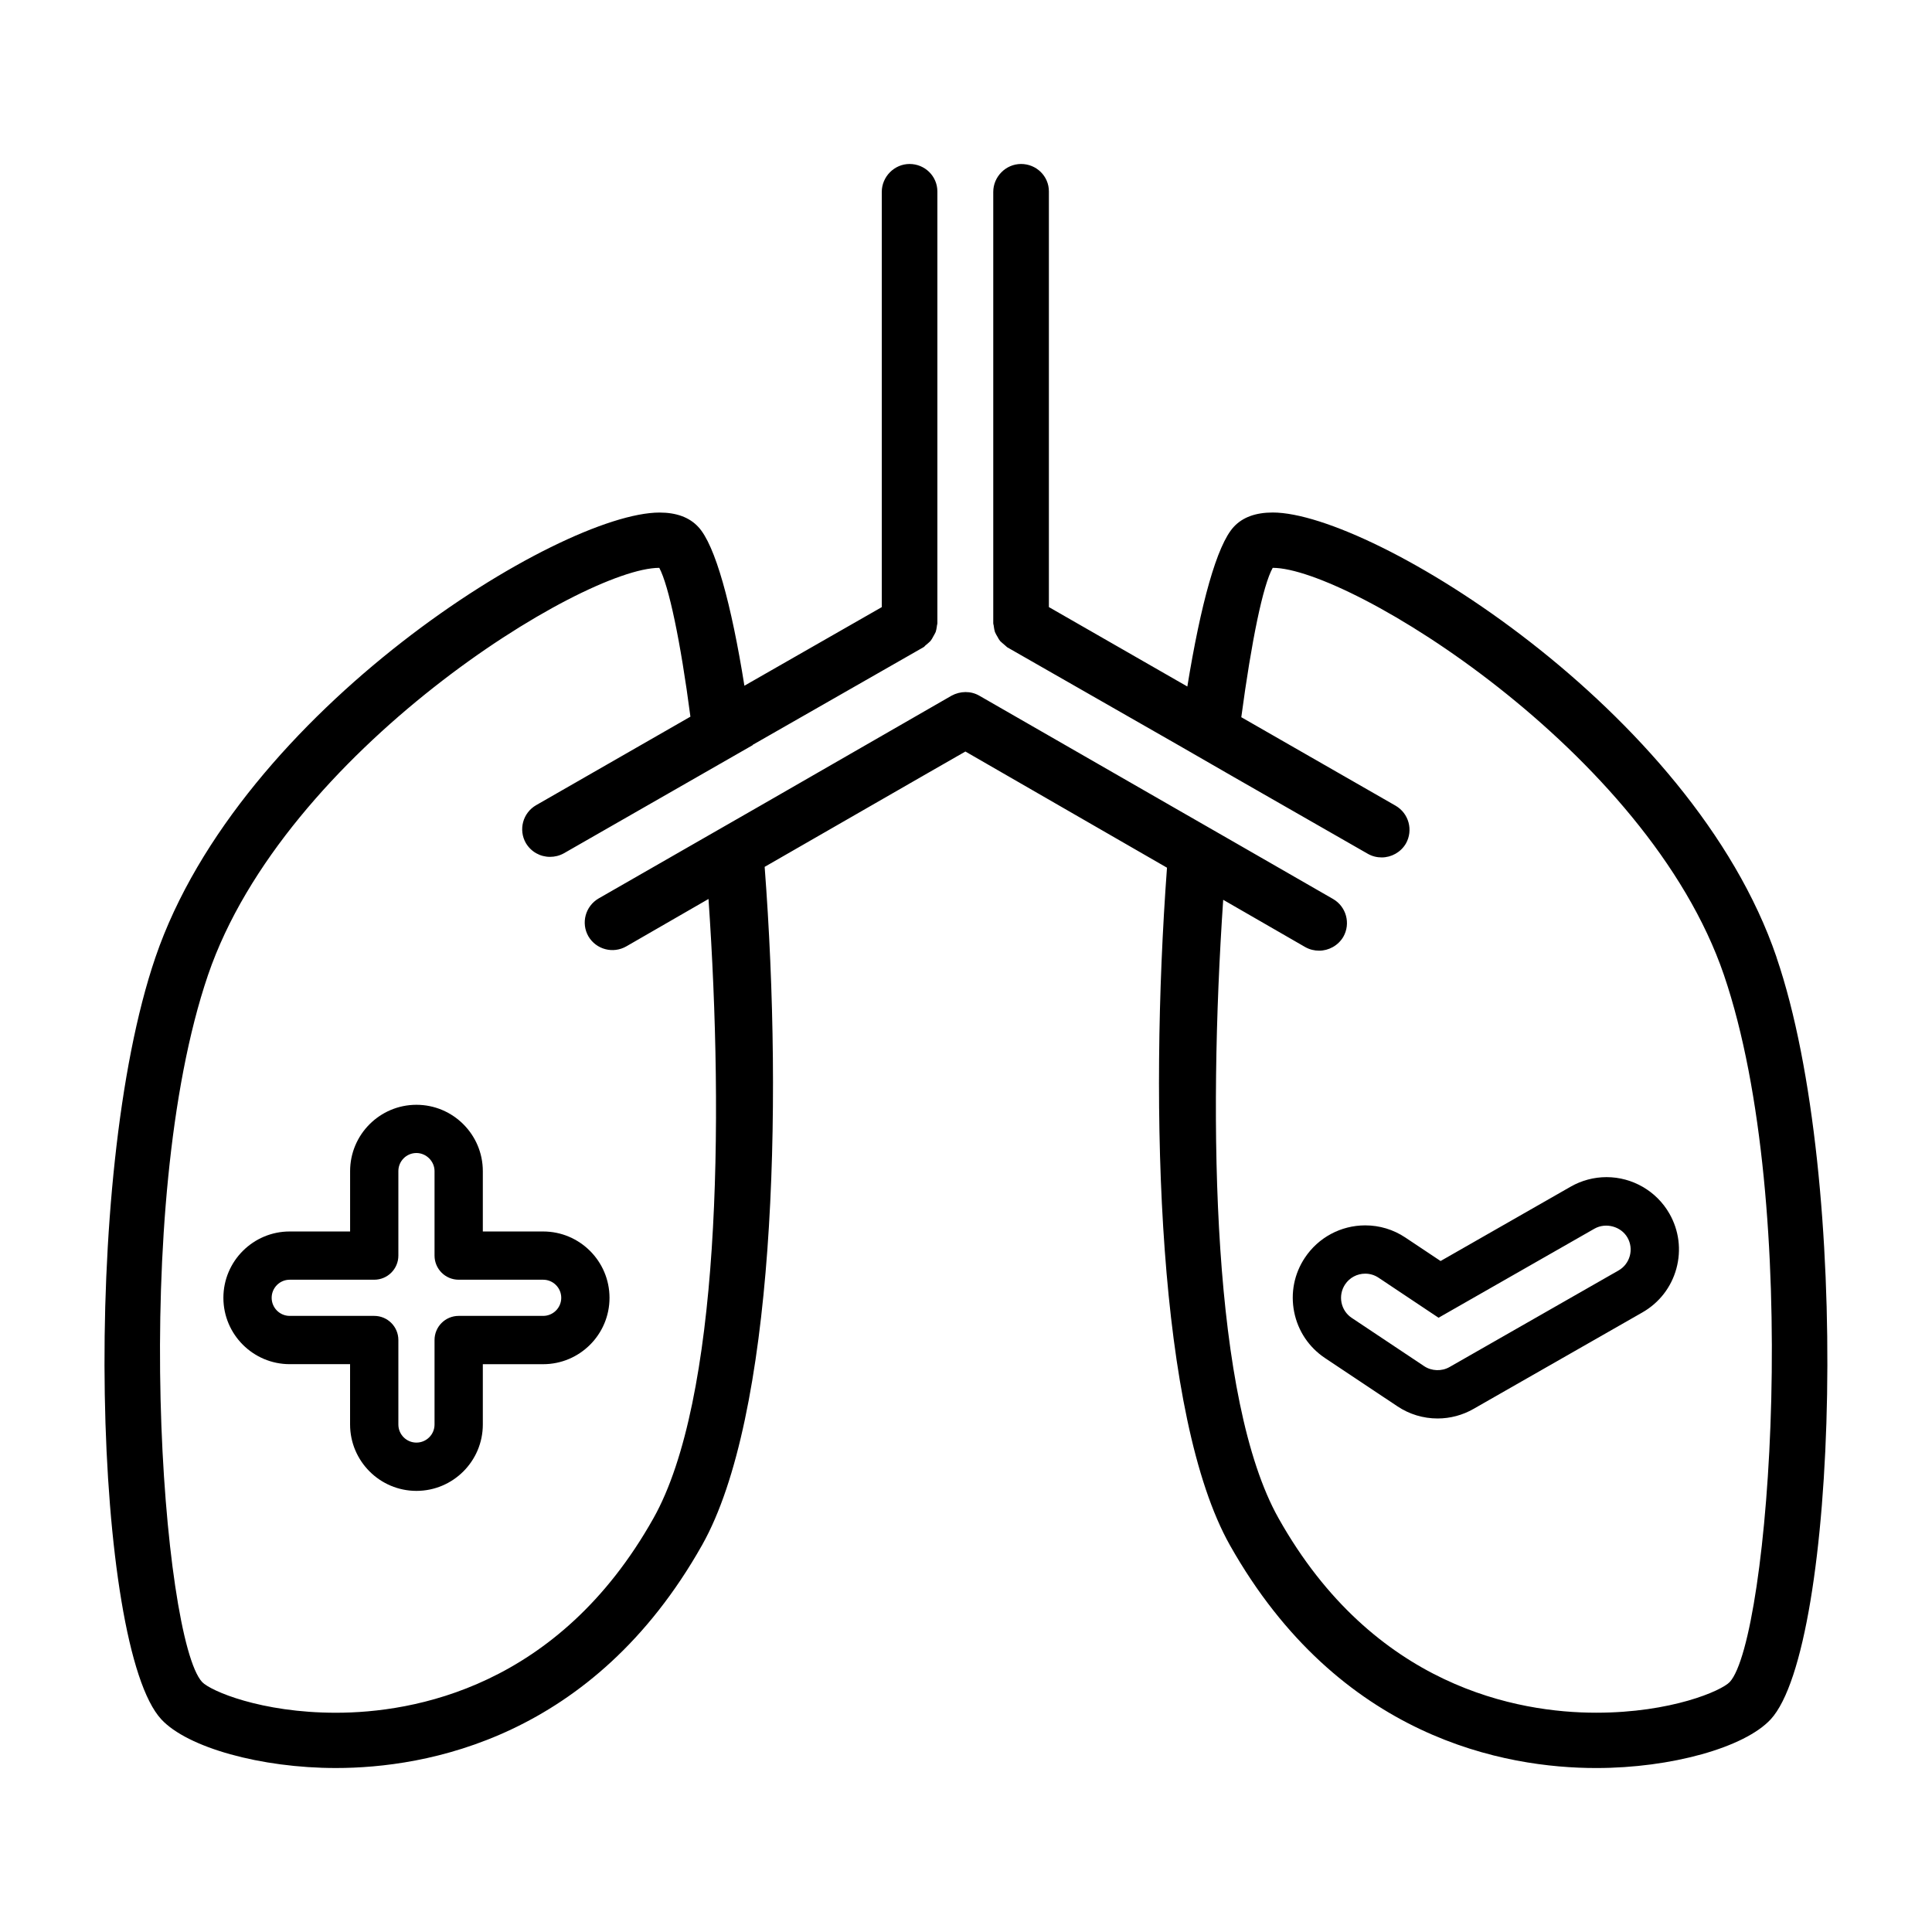
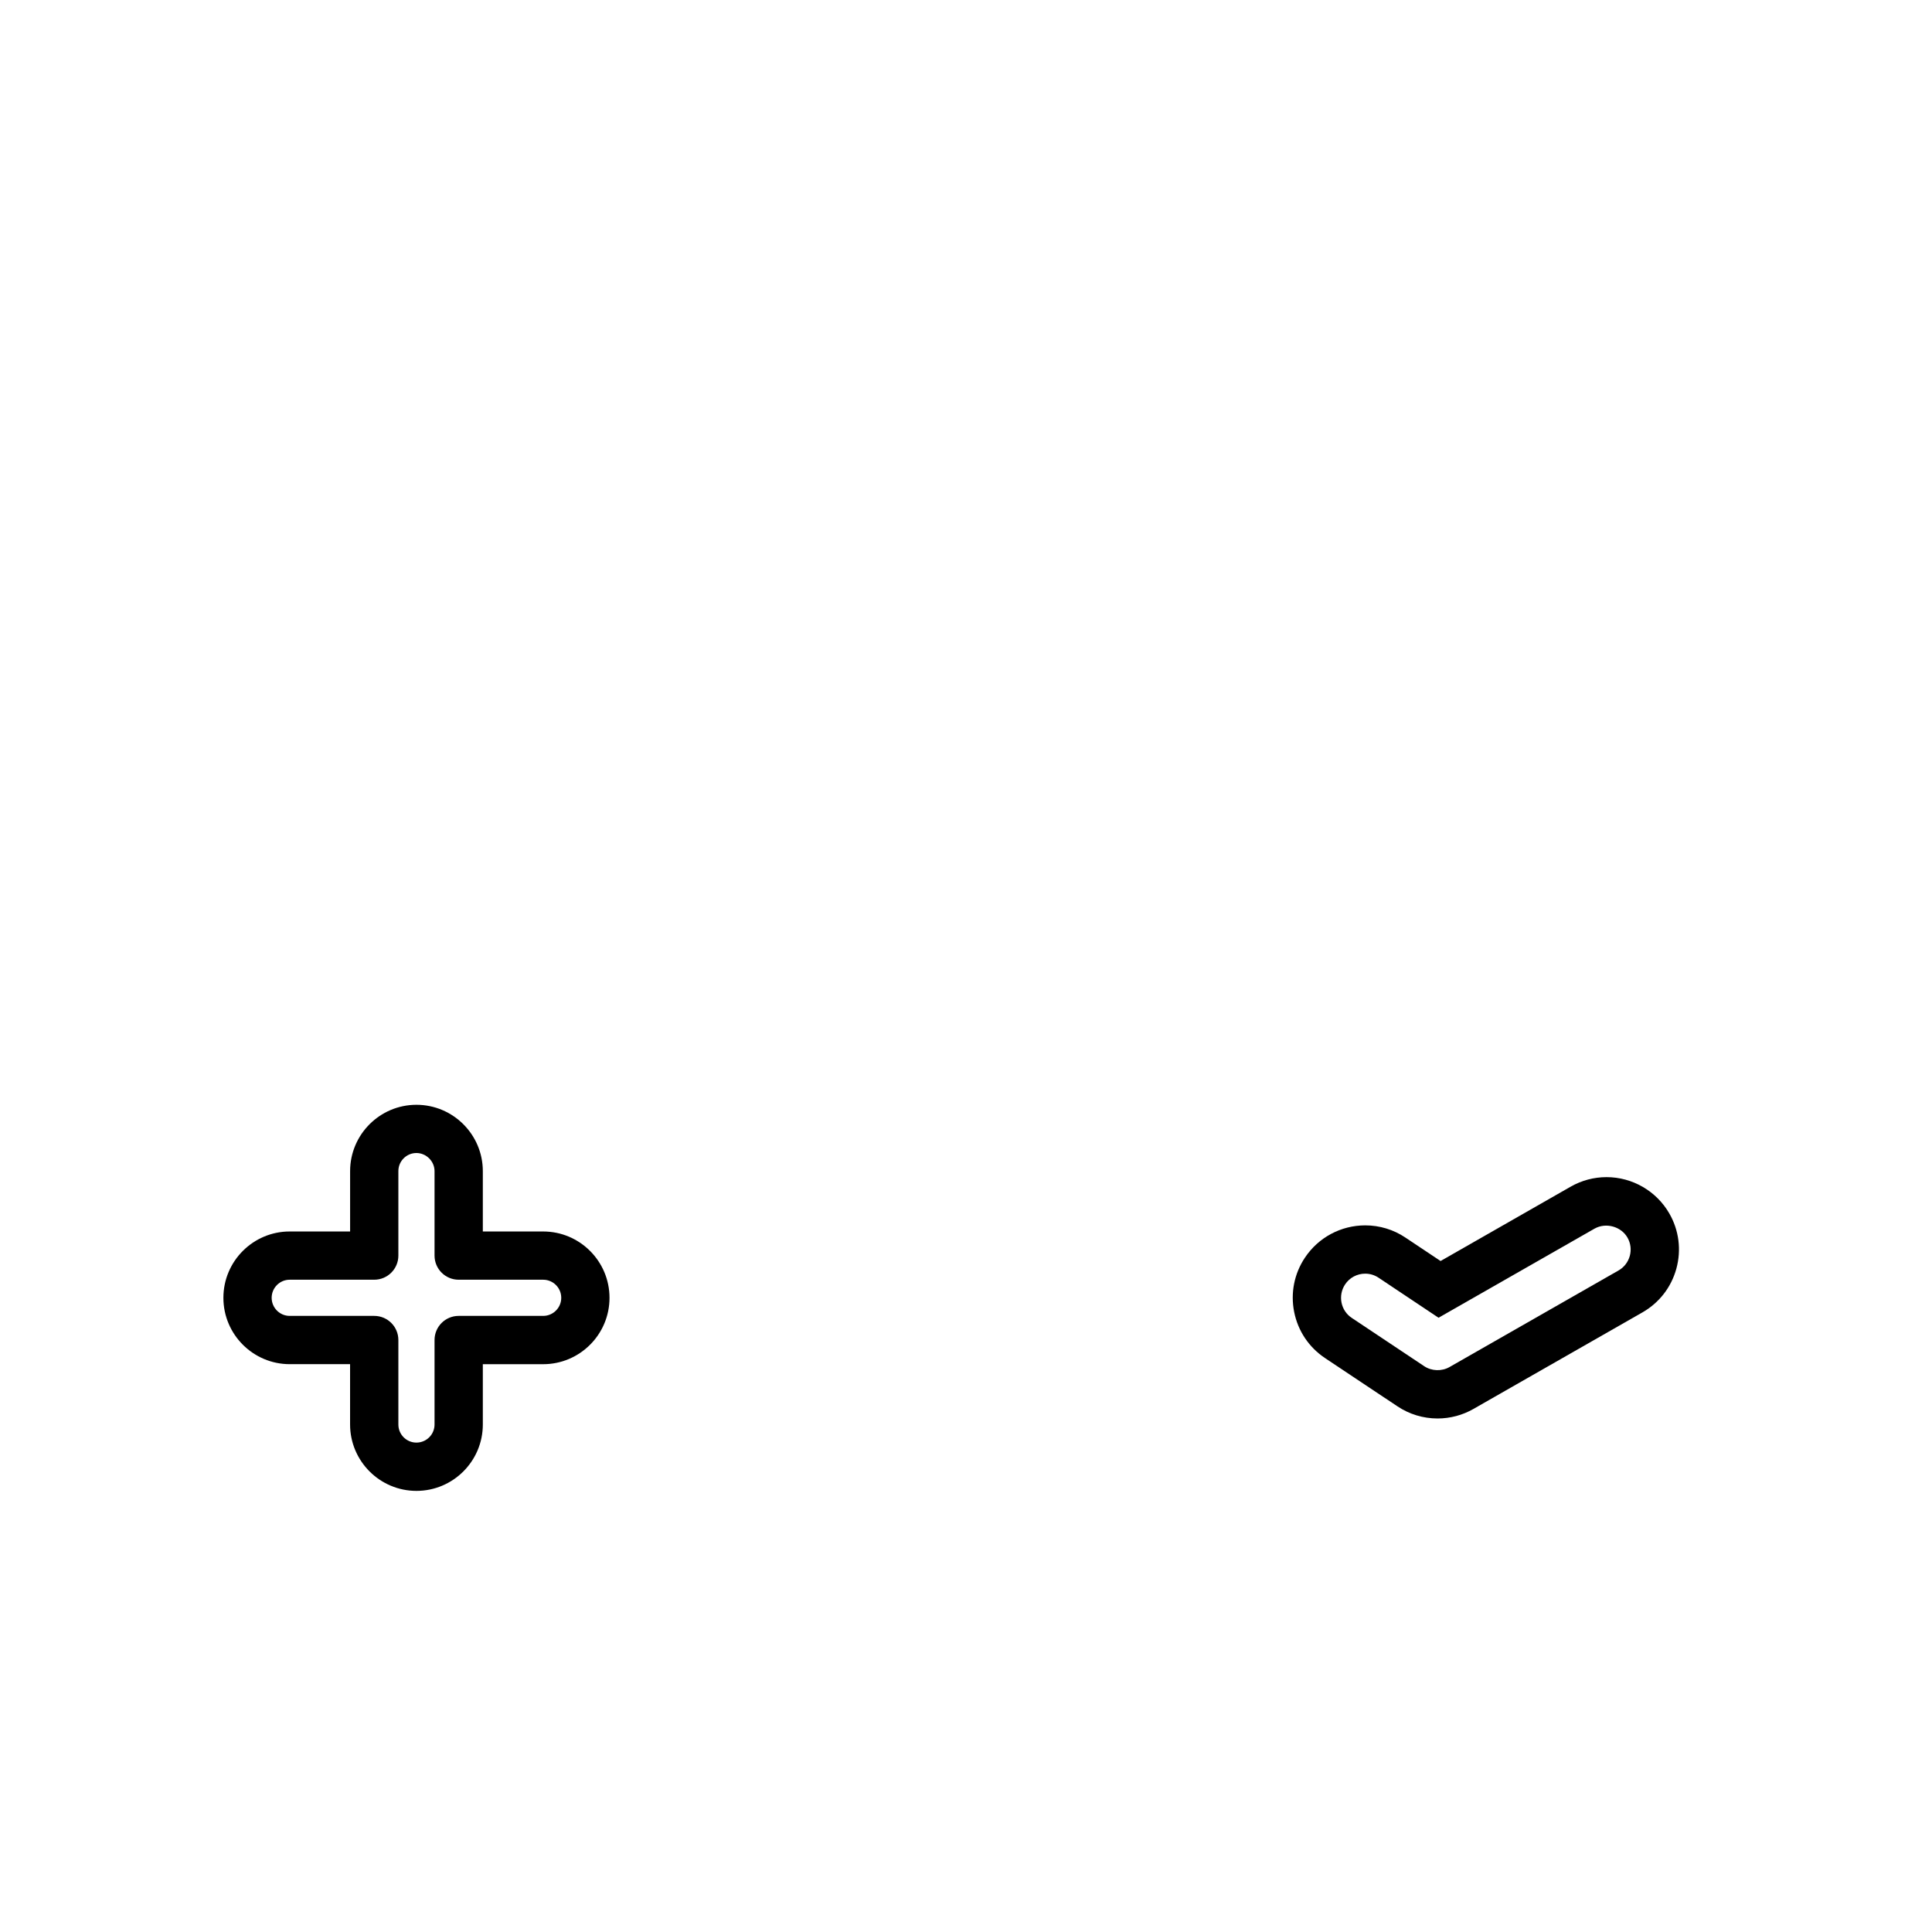
<svg xmlns="http://www.w3.org/2000/svg" fill="#000000" width="800px" height="800px" version="1.1" viewBox="144 144 512 512">
  <g>
    <path d="m254.36 539.1c9.699 0 17.594-7.887 17.594-17.586v-15.988h15.988c9.699 0 17.586-7.887 17.586-17.586s-7.887-17.586-17.586-17.586h-15.988v-15.988c0-9.699-7.894-17.586-17.594-17.586-9.691 0-17.578 7.887-17.578 17.586v15.988h-16.004c-9.691-0.008-17.578 7.879-17.578 17.578 0 9.699 7.887 17.586 17.578 17.586h15.996v15.988c0.008 9.707 7.894 17.594 17.586 17.594zm-33.582-46.375c-2.644 0-4.785-2.148-4.785-4.793 0-2.644 2.141-4.793 4.785-4.793h22.395c3.535 0 6.398-2.859 6.398-6.398v-22.387c0-2.644 2.141-4.793 4.785-4.793 2.606 0 4.801 2.195 4.801 4.793v22.387c0 3.535 2.859 6.398 6.398 6.398h22.387c2.644 0 4.793 2.148 4.793 4.793 0 2.644-2.148 4.793-4.793 4.793h-22.387c-3.535 0-6.398 2.859-6.398 6.398v22.387c0 2.644-2.148 4.793-4.801 4.793-2.644 0-4.785-2.148-4.785-4.793v-22.387c0-3.535-2.859-6.398-6.398-6.398z" />
    <path d="m489.82 477.29c-2.844 4.266-3.848 9.375-2.852 14.398 1.008 5.031 3.906 9.359 8.172 12.211l19.184 12.785c3.156 2.109 6.84 3.227 10.66 3.227 3.336 0 6.637-0.883 9.508-2.535l44.77-25.578c4.449-2.543 7.644-6.668 8.996-11.609 1.348-4.953 0.691-10.125-1.844-14.562-3.41-5.969-9.793-9.676-16.672-9.676-3.32 0-6.613 0.875-9.5 2.527l-34.473 19.703-9.328-6.219c-3.164-2.117-6.84-3.227-10.637-3.227-6.449 0-12.418 3.203-15.984 8.555zm10.645 7.094c1.188-1.793 3.188-2.852 5.336-2.852 1.25 0 2.481 0.371 3.535 1.078l15.895 10.605 41.344-23.617c3.008-1.691 7.039-0.574 8.723 2.379 0.844 1.48 1.062 3.203 0.613 4.856-0.457 1.645-1.512 3.023-3 3.863l-44.777 25.586c-2.07 1.18-4.731 1.086-6.707-0.227l-19.191-12.793c-1.426-0.945-2.387-2.394-2.723-4.07-0.328-1.676 0.008-3.391 0.953-4.809z" />
-     <path d="m614.81 397.7c-22.324-65.613-107.22-117.88-133.52-117.88-4.496 0-7.965 1.242-10.328 3.801-4.496 4.84-8.762 20.523-12.305 42.312l-36.691-21.051v-110.16c0.008-4.031-3.312-7.266-7.367-7.266-4.062 0-7.375 3.379-7.375 7.398v114.29c0 0.301 0.148 0.59 0.148 0.883 0.078 0.504 0.148 1.023 0.301 1.465 0.219 0.512 0.441 0.883 0.66 1.242 0.219 0.441 0.449 0.812 0.738 1.172 0.371 0.363 0.738 0.652 1.172 1.031 0.219 0.141 0.449 0.441 0.668 0.59l45.609 26.078 14.516 8.359 35.449 20.301c1.172 0.668 2.434 0.961 3.684 0.961 2.504 0 5.016-1.316 6.406-3.668 1.984-3.519 0.812-7.988-2.731-10.043l-40.887-23.449c2.723-20.301 5.738-34.961 8.328-39.582 20.262 0 99.32 48.531 119.58 107.9 20.926 61.426 12.004 176 1.543 187.36-2.203 2.348-15.547 8.141-35.359 8.141h-0.078c-20.555 0-58.945-6.676-84.145-51.539-17.539-31.227-18.719-104.23-14.664-163.89l21.742 12.531c1.18 0.66 2.434 0.953 3.684 0.953 2.504 0 5.016-1.324 6.406-3.668 1.992-3.512 0.812-7.988-2.723-10.035l-27.789-15.98-14.809-8.5-51.137-29.387c-2.281-1.324-5.086-1.25-7.375 0l-50.836 29.246-14.824 8.5-27.844 15.973c-3.543 2.062-4.723 6.535-2.731 10.035 2.07 3.527 6.559 4.699 10.094 2.652l21.742-12.539c4.117 59.66 3.016 132.82-14.594 164.12-25.199 44.863-63.59 51.539-84.145 51.539-19.836 0-33.242-5.793-35.457-8.141-10.523-11.375-19.363-125.95 1.562-187.37 20.262-59.301 99.258-107.9 119.59-107.9 2.504 4.699 5.606 19.277 8.25 39.438l-40.887 23.457c-3.543 2.047-4.723 6.519-2.731 10.027 1.402 2.356 3.824 3.668 6.406 3.668 1.25 0 2.504-0.293 3.691-0.953l50.035-28.66v-0.078l45.242-25.859c0.301-0.156 0.441-0.457 0.66-0.59 0.449-0.379 0.82-0.668 1.172-1.031 0.301-0.371 0.52-0.738 0.738-1.172 0.219-0.363 0.449-0.805 0.668-1.242 0.152-0.441 0.234-0.953 0.312-1.465 0-0.293 0.141-0.582 0.141-0.883v-114.42c-0.008-4.031-3.32-7.266-7.367-7.266s-7.367 3.379-7.367 7.398v110.04l-36.406 20.828c-3.457-21.633-7.731-37.312-12.227-42.09-2.371-2.559-5.824-3.801-10.258-3.801-26.379 0-111.19 52.27-133.6 117.88-20.105 58.844-16.203 182.8 1.559 201.93 6.926 7.481 26.387 12.902 46.277 12.902 23.789 0 68.078-7.707 97.039-59.086 19.09-33.867 21.516-115 16.578-179.73l42.074-24.191 11.125-6.375 53.426 30.789c-4.785 64.73-2.363 145.65 16.656 179.51 28.957 51.379 73.246 59.086 97.051 59.086h0.078c19.82 0 39.273-5.422 46.199-12.902 17.684-19.129 21.664-143.09 1.543-201.94z" />
  </g>
</svg>